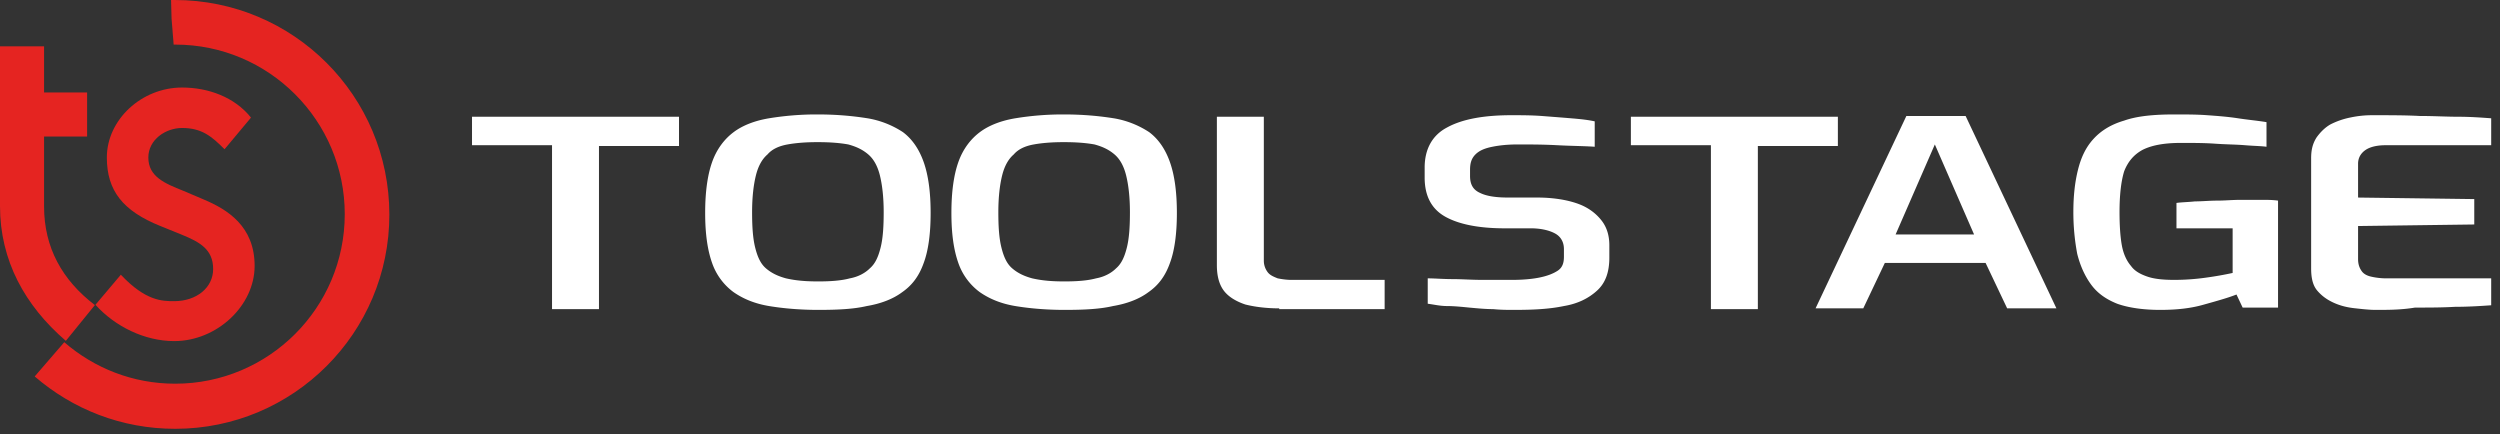
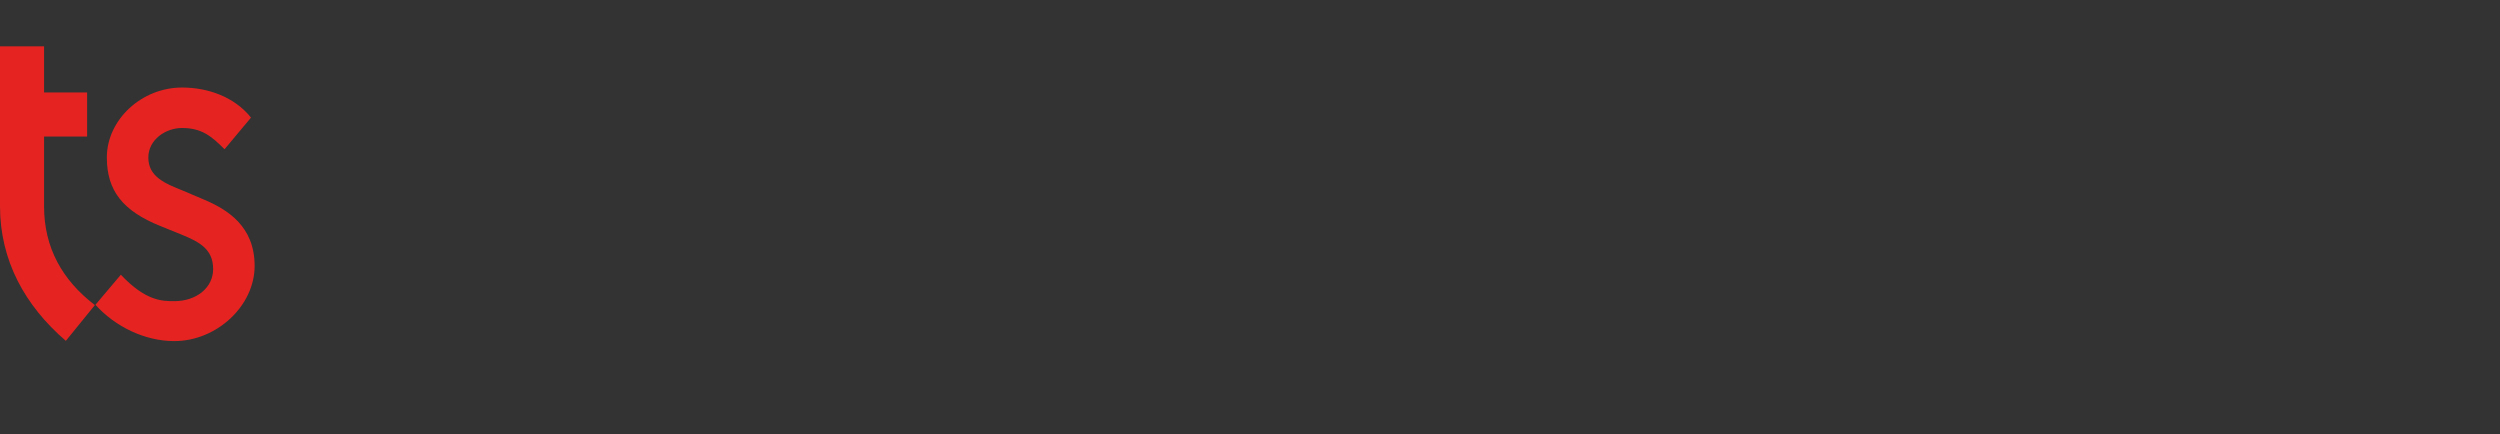
<svg xmlns="http://www.w3.org/2000/svg" xml:space="preserve" fill-rule="evenodd" stroke-linejoin="round" stroke-miterlimit="2" clip-rule="evenodd" viewBox="0 0 213 37">
  <rect x="0" y="0" width="213" height="37" fill="#333333" stroke="none" />
  <path fill="#e52421" fill-rule="nonzero" d="M0 3.947v13.607c0 4.638 2.12 8.482 5.61 11.486l2.474-3.048c-2.783-2.121-4.329-4.904-4.329-8.394v-5.964h3.667V7.879H3.755V3.947H0ZM17.365 17l-1.767-.751c-1.547-.618-2.96-1.193-2.96-2.827 0-1.546 1.502-2.518 2.871-2.518 1.679 0 2.518.707 3.623 1.811l2.253-2.695c-1.414-1.767-3.667-2.562-5.876-2.562-3.446 0-6.406 2.739-6.406 5.964 0 2.827 1.37 4.55 4.551 5.831l1.855.751c1.502.619 2.651 1.237 2.651 2.916 0 1.59-1.414 2.739-3.313 2.739-1.017 0-2.43 0-4.551-2.253l-2.164 2.562c1.678 1.856 4.196 3.093 6.715 3.093 3.622 0 6.847-3.005 6.847-6.406 0-3.402-2.341-4.815-4.329-5.655Z" />
-   <path fill="#e52421" d="M14.928 36.534c-4.595 0-8.747-1.678-11.972-4.461l2.518-2.916c2.562 2.209 5.831 3.534 9.454 3.534 7.951 0 14.445-6.45 14.445-14.446 0-7.952-6.449-14.446-14.445-14.446h-.133l-.177-2.209L14.574 0h.309C25 0 33.173 8.173 33.173 18.289c0 10.073-8.173 18.245-18.245 18.245Z" />
-   <path fill="#fff" fill-rule="nonzero" d="M47.033 26.337V12.372h-6.818V9.947h17.636v2.491h-6.819v13.899h-3.999Zm22.685.066c-1.574 0-3.016-.131-4.196-.328-1.181-.197-2.164-.59-3.016-1.18a5.19 5.19 0 0 1-1.836-2.491c-.393-1.115-.59-2.492-.59-4.262 0-1.77.197-3.213.59-4.327.393-1.115 1.049-1.967 1.836-2.557.786-.59 1.835-.983 3.016-1.18a25.067 25.067 0 0 1 4.13-.328c1.639 0 3.016.131 4.261.328a7.85 7.85 0 0 1 3.017 1.18c.787.59 1.376 1.442 1.77 2.557.393 1.114.59 2.557.59 4.327s-.197 3.213-.59 4.262c-.394 1.114-.983 1.901-1.836 2.491-.787.59-1.836.983-3.016 1.18-1.115.262-2.491.328-4.13.328Zm0-2.426c1.049 0 1.966-.066 2.688-.262.721-.131 1.311-.459 1.705-.853.459-.393.72-.983.917-1.77.197-.786.262-1.77.262-3.016 0-1.311-.131-2.36-.327-3.147-.197-.786-.525-1.376-.984-1.77-.459-.393-.983-.655-1.704-.852-.722-.131-1.574-.197-2.623-.197-.983 0-1.836.066-2.557.197-.721.131-1.311.393-1.705.852-.459.394-.786.984-.983 1.77-.197.787-.328 1.836-.328 3.147 0 1.246.066 2.23.262 3.016.197.787.459 1.377.918 1.77.459.394.984.656 1.705.853.852.196 1.705.262 2.754.262Zm20.98 2.426c-1.574 0-3.016-.131-4.197-.328-1.18-.197-2.163-.59-3.016-1.18a5.195 5.195 0 0 1-1.835-2.491c-.394-1.115-.59-2.492-.59-4.262 0-1.77.197-3.213.59-4.327.393-1.115 1.049-1.967 1.835-2.557.787-.59 1.837-.983 3.016-1.18a25.099 25.099 0 0 1 4.131-.328c1.639 0 3.016.131 4.262.328a7.84 7.84 0 0 1 3.015 1.18c.787.59 1.377 1.442 1.77 2.557.394 1.114.591 2.557.591 4.327s-.197 3.213-.59 4.262c-.393 1.114-.984 1.901-1.836 2.491-.787.59-1.836.983-3.016 1.18-1.115.262-2.492.328-4.13.328Zm0-2.426c1.049 0 1.966-.066 2.688-.262.721-.131 1.311-.459 1.704-.853.459-.393.721-.983.918-1.77.197-.786.262-1.77.262-3.016 0-1.311-.13-2.36-.328-3.147-.196-.786-.524-1.376-.983-1.77-.459-.393-.983-.655-1.705-.852-.72-.131-1.573-.197-2.622-.197-.984 0-1.836.066-2.557.197-.721.131-1.311.393-1.704.852-.459.394-.787.984-.984 1.77-.197.787-.328 1.836-.328 3.147 0 1.246.066 2.23.263 3.016.196.787.458 1.377.918 1.77.458.394.983.656 1.703.853.853.196 1.705.262 2.754.262Zm18.291 2.295c-1.114 0-2.098-.131-2.884-.328-.787-.262-1.442-.656-1.836-1.18-.393-.525-.591-1.246-.591-2.164V9.947h4v12.26c0 .393.132.721.328.983.197.263.524.394.852.525.328.065.721.131 1.18.131h7.933v2.491h-8.982v-.065Zm20.063.131c-.59 0-1.181 0-1.836-.066-.656 0-1.311-.065-2.033-.131-.655-.065-1.311-.131-1.901-.131-.59 0-1.115-.131-1.639-.197v-2.163c.59 0 1.311.065 2.098.065.787 0 1.639.066 2.557.066h2.556c.853 0 1.64-.066 2.296-.197.655-.131 1.179-.328 1.573-.59.393-.262.524-.655.524-1.18v-.656c0-.59-.262-1.049-.721-1.311-.459-.262-1.18-.459-2.098-.459h-2.229c-2.164 0-3.868-.328-5.048-.983-1.18-.656-1.77-1.77-1.77-3.344v-.852c0-1.574.655-2.754 1.901-3.409 1.311-.722 3.147-1.049 5.507-1.049.787 0 1.639 0 2.557.065.853.066 1.705.131 2.492.197.786.065 1.442.131 2.032.262v2.164c-.918-.066-2.032-.066-3.212-.132-1.246-.065-2.361-.065-3.344-.065-.787 0-1.508.065-2.163.197-.657.131-1.116.327-1.443.655-.328.328-.46.721-.46 1.311v.525c0 .721.263 1.18.853 1.442.524.263 1.311.394 2.361.394h2.491c1.376 0 2.557.196 3.475.524.918.328 1.573.853 2.032 1.443.459.59.656 1.311.656 2.098v1.049c0 1.245-.328 2.163-1.05 2.819-.72.655-1.638 1.114-2.819 1.311-1.245.262-2.622.328-4.195.328Zm16.718-.066V12.372h-6.819V9.947h17.636v2.491h-6.818v13.899h-3.999Zm8.916-.065 7.737-16.391h5.048l7.737 16.391h-4.197l-1.836-3.868h-8.588l-1.836 3.868h-4.065Zm6.819-6.294h6.687l-3.343-7.671-3.344 7.671Zm22.553 6.425c-1.508 0-2.754-.197-3.671-.525-.984-.393-1.705-.918-2.23-1.639-.524-.721-.917-1.573-1.18-2.622a19.207 19.207 0 0 1-.327-3.541c0-1.376.131-2.557.393-3.606.262-1.048.656-1.901 1.311-2.622.656-.721 1.508-1.246 2.622-1.573 1.115-.394 2.558-.525 4.262-.525.984 0 1.967 0 2.819.066.918.065 1.771.131 2.623.262.852.131 1.639.197 2.426.328v2.098c-.459-.066-1.049-.066-1.836-.132-.786-.065-1.639-.065-2.556-.131-.918-.065-1.902-.065-2.886-.065-1.442 0-2.491.196-3.278.59-.721.393-1.246.983-1.573 1.836-.262.852-.393 2.032-.393 3.474 0 1.115.065 2.098.196 2.82.131.721.394 1.311.787 1.77.328.459.853.721 1.442.918.59.196 1.377.262 2.229.262.918 0 1.836-.066 2.754-.197a29.651 29.651 0 0 0 2.229-.393v-3.803h-4.786V17.29c.459-.066.984-.066 1.574-.131.589 0 1.246-.066 1.901-.066s1.311-.066 1.967-.066h1.769c.525 0 .984 0 1.443.066v9.113h-3.016l-.524-1.114c-.656.262-1.574.524-2.754.852-1.114.328-2.36.459-3.737.459Zm18.358 0c-.525 0-1.115-.066-1.705-.131-.655-.066-1.245-.197-1.836-.459-.59-.262-1.049-.59-1.442-1.049-.394-.459-.524-1.115-.524-1.902v-9.375c0-.721.13-1.246.458-1.77.329-.459.722-.852 1.181-1.115a6.528 6.528 0 0 1 1.704-.59 8.753 8.753 0 0 1 1.835-.196c1.509 0 2.886 0 4.066.065 1.18 0 2.294.066 3.278.066.983 0 1.901.065 2.819.131v2.294h-8.982c-.721 0-1.311.132-1.705.394-.393.262-.655.656-.655 1.18v2.885l9.9.131v2.163l-9.9.132v2.819c0 .459.131.786.328 1.049.196.262.524.393.852.459a5.82 5.82 0 0 0 1.115.131h9.047v2.294c-.918.066-1.966.132-3.082.132-1.114.065-2.229.065-3.408.065-1.181.197-2.296.197-3.344.197Z" />
</svg>